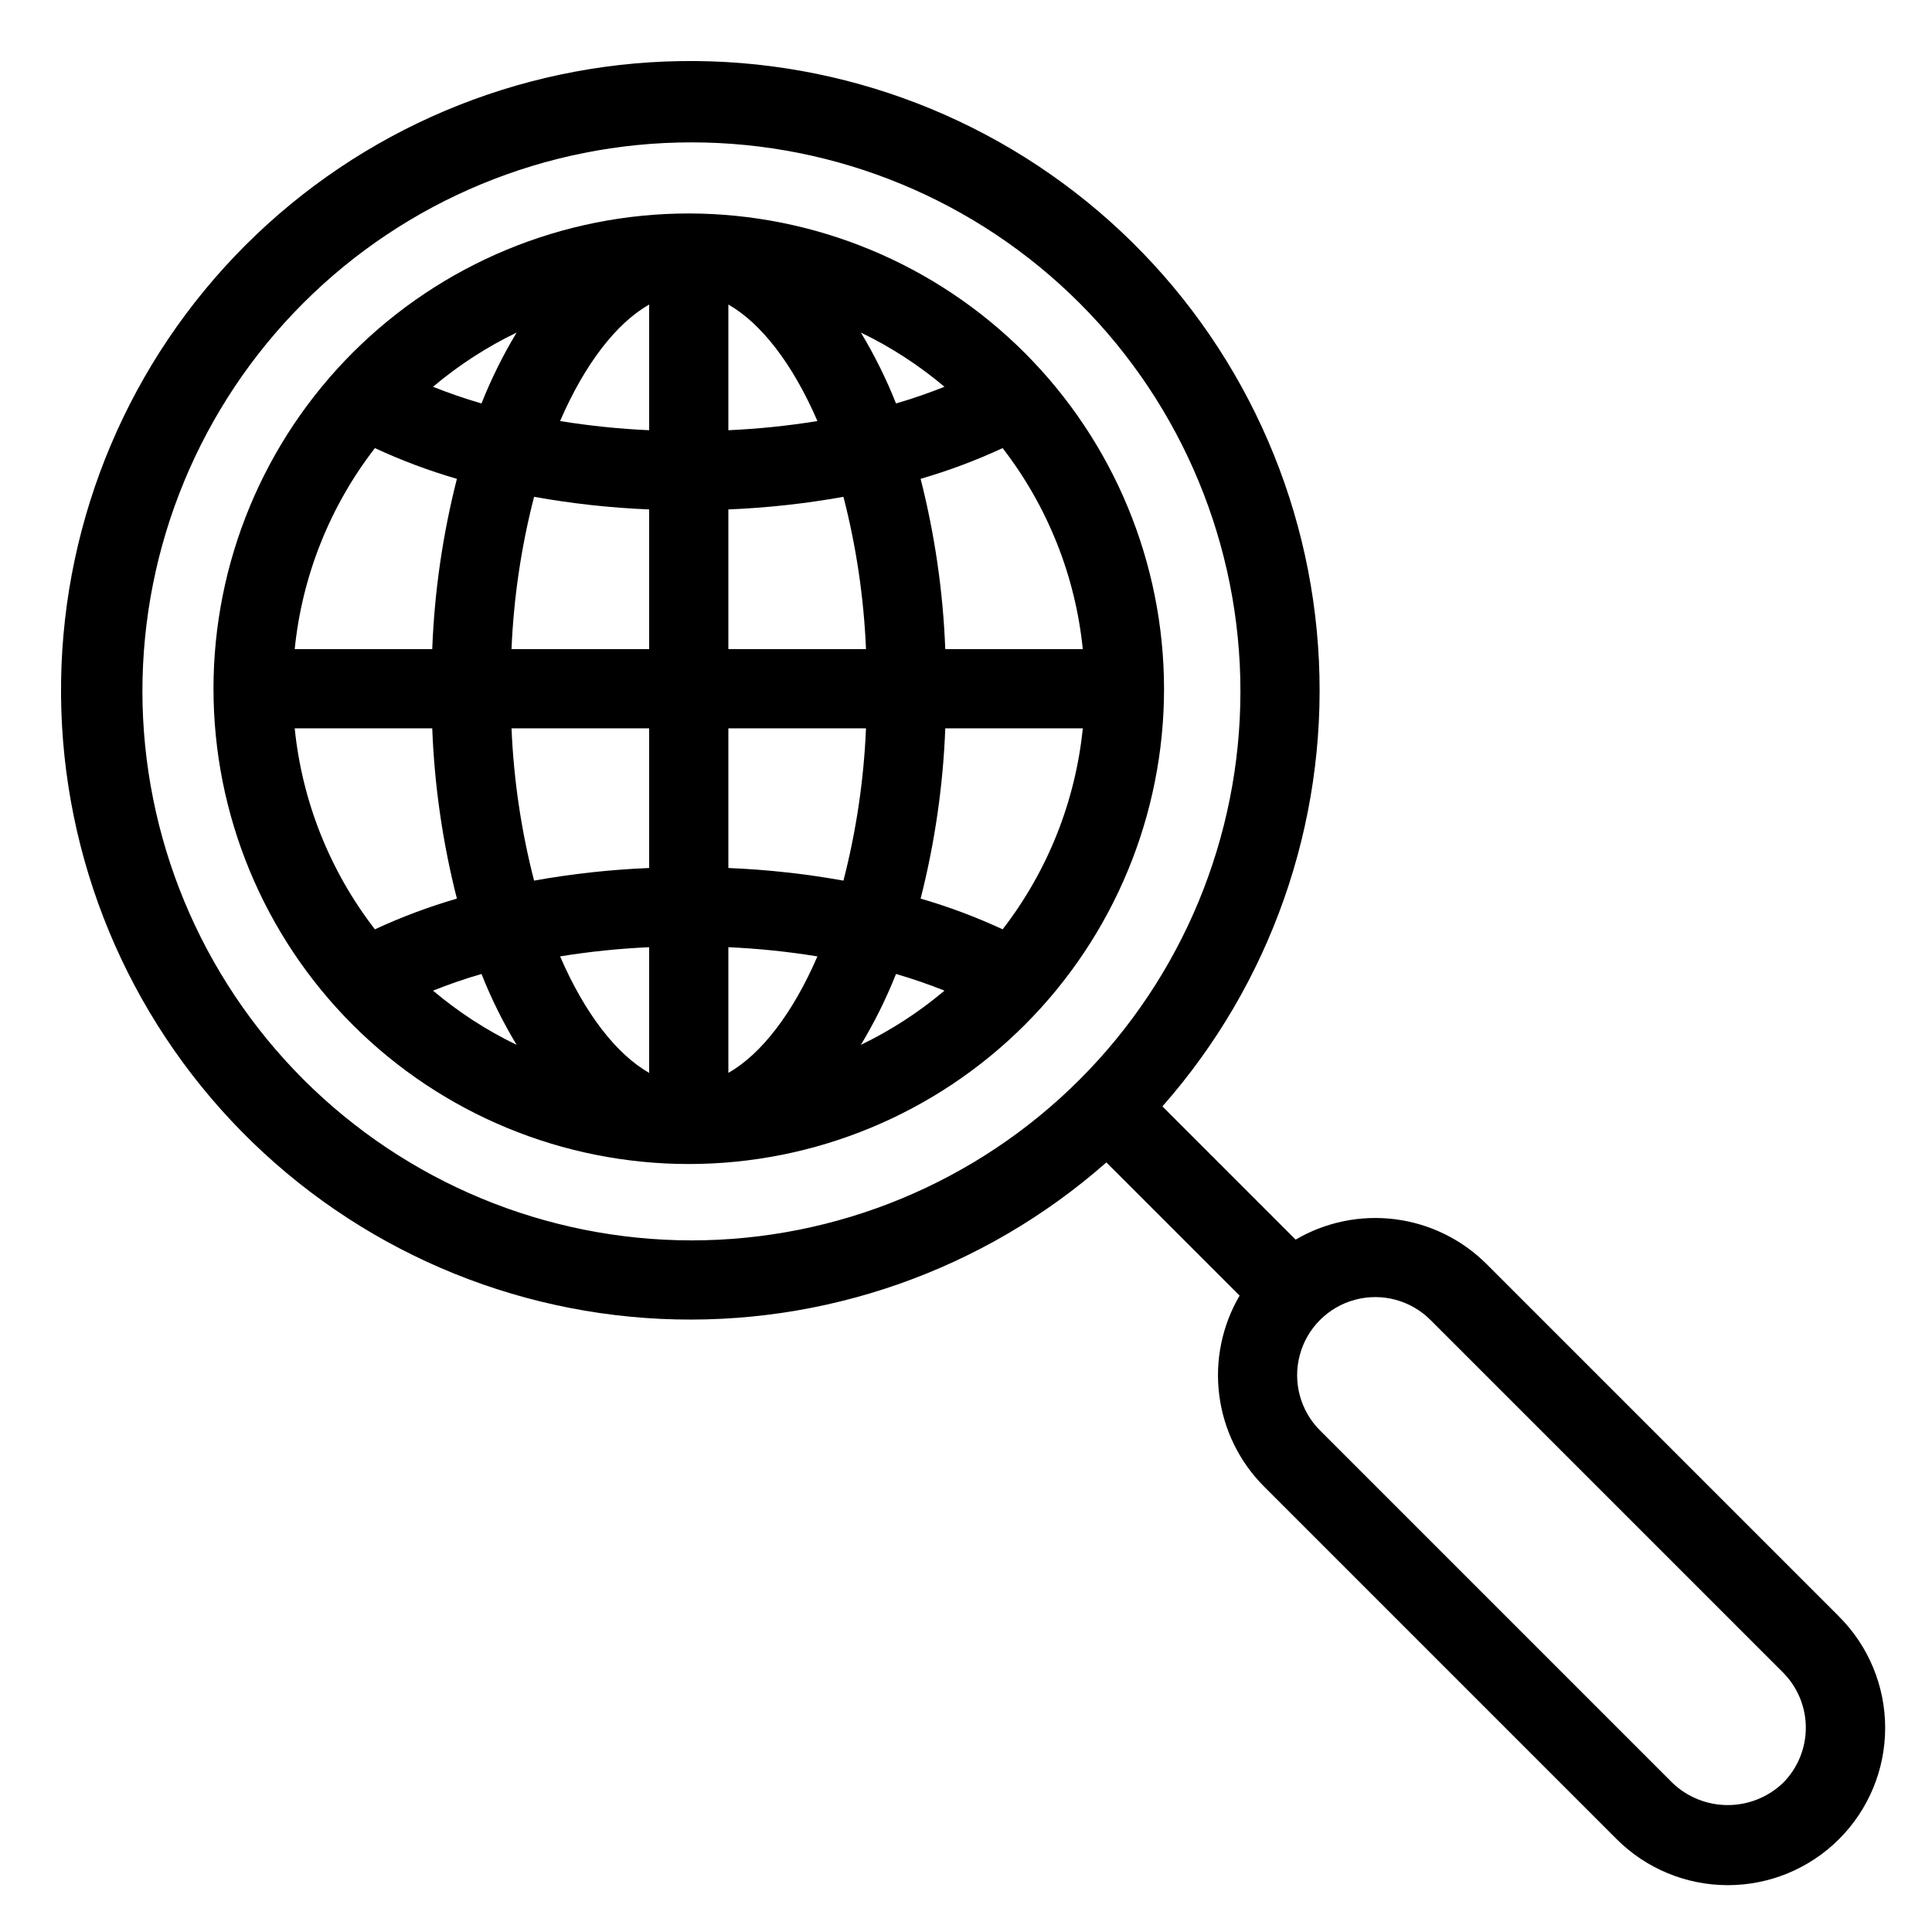
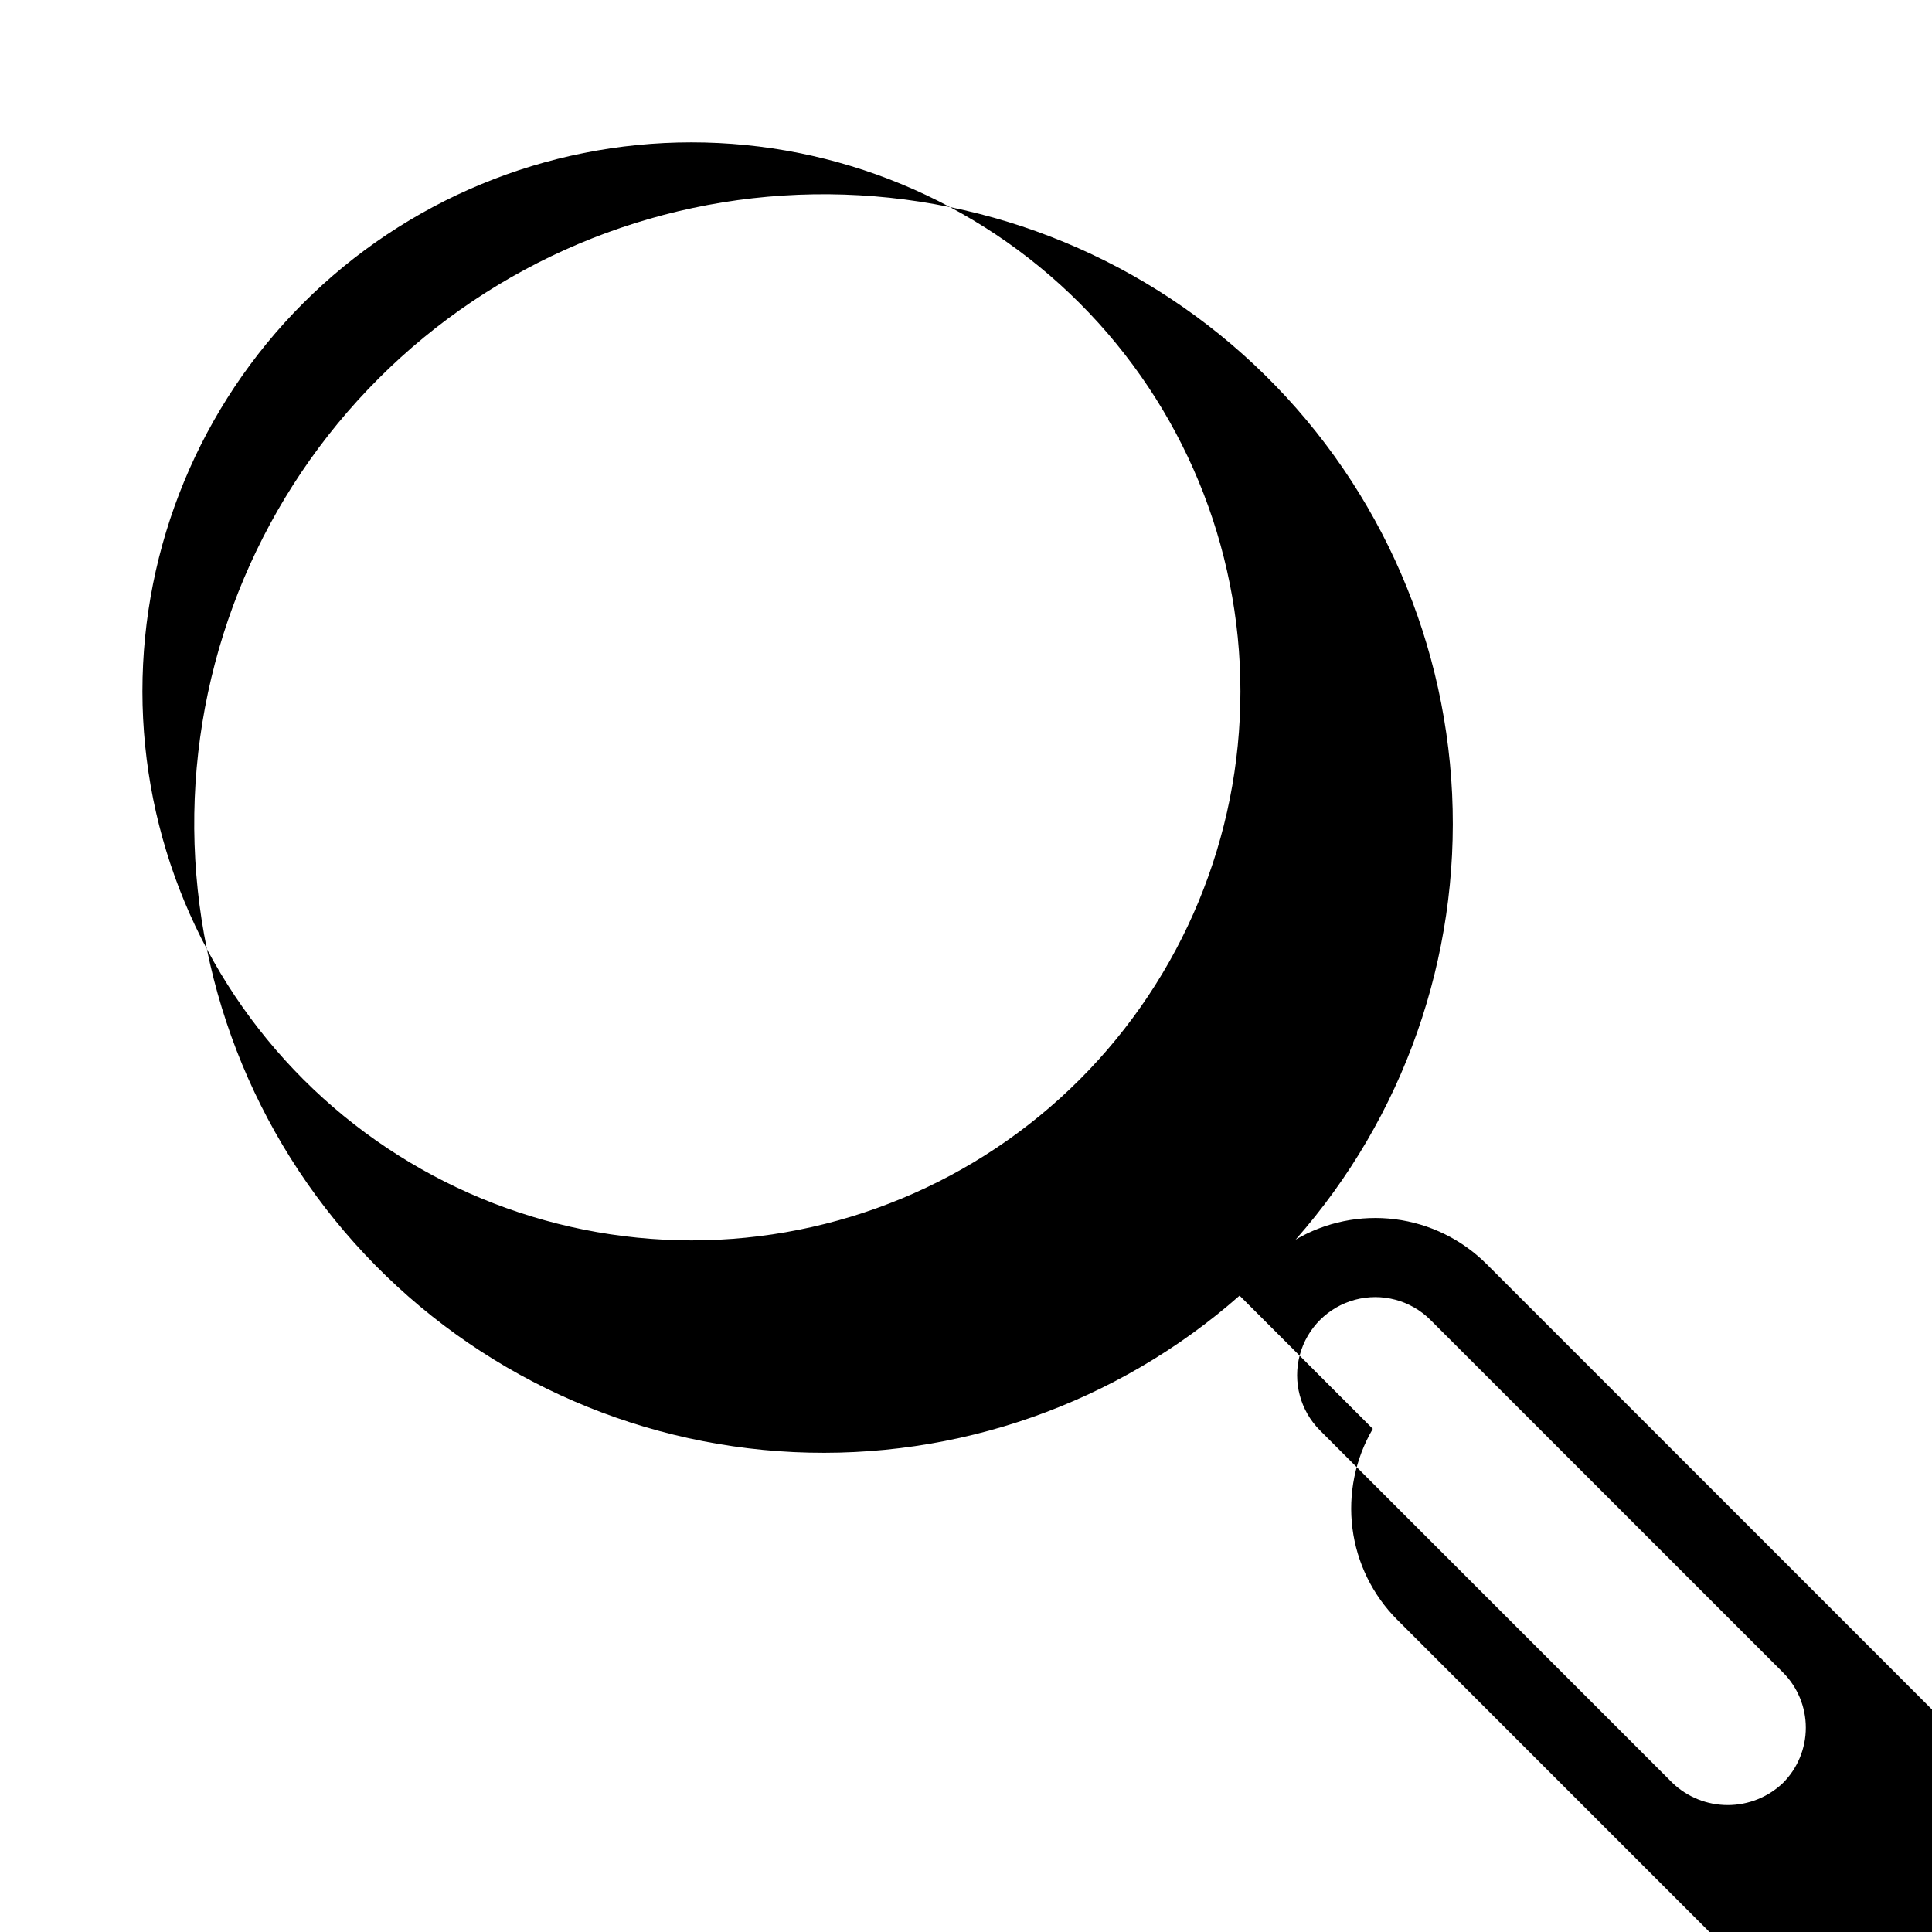
<svg xmlns="http://www.w3.org/2000/svg" fill="#000000" width="800px" height="800px" version="1.1" viewBox="144 144 512 512">
  <g>
-     <path d="m326.53 200.57c-33.406 0-65.441 13.27-89.062 36.891s-36.891 55.656-36.891 89.062c0 33.402 13.27 65.441 36.891 89.062 23.621 23.617 55.656 36.891 89.062 36.891 33.402 0 65.441-13.273 89.062-36.891 23.617-23.621 36.891-55.66 36.891-89.062-0.039-33.395-13.32-65.41-36.934-89.02-23.613-23.613-55.629-36.895-89.02-36.934zm83.18 189.71c-7.031-3.258-14.297-5.981-21.734-8.141 3.758-14.77 5.949-29.895 6.535-45.125h36.449-0.004c-1.965 19.391-9.324 37.844-21.246 53.266zm-187.61-53.266h36.449c0.582 15.23 2.773 30.355 6.535 45.125-7.441 2.16-14.707 4.883-21.734 8.141-11.922-15.422-19.285-33.875-21.25-53.266zm21.25-74.258v-0.004c7.027 3.262 14.293 5.981 21.734 8.145-3.762 14.77-5.953 29.895-6.535 45.125h-36.449c1.965-19.395 9.328-37.848 21.25-53.27zm93.676-38.051c8.652 4.934 17.027 15.668 23.605 30.879-7.816 1.262-15.699 2.074-23.605 2.43zm-20.992 33.309c-7.91-0.355-15.789-1.168-23.605-2.43 6.578-15.211 14.949-25.945 23.605-30.879zm-30.496 17.648c10.078 1.805 20.266 2.922 30.496 3.344v37.016h-36.477c0.574-13.625 2.578-27.152 5.981-40.359zm30.496 61.352v37.016c-10.23 0.418-20.418 1.535-30.496 3.34-3.402-13.203-5.406-26.73-5.977-40.355zm0 58.004v33.309c-8.652-4.934-17.027-15.668-23.605-30.879v0.004c7.812-1.266 15.695-2.078 23.605-2.434zm20.992 0c7.906 0.355 15.789 1.168 23.602 2.434-6.574 15.207-14.949 25.941-23.602 30.875zm30.496-17.648v0.004c-10.078-1.809-20.27-2.926-30.496-3.344v-37.016h36.473c-0.57 13.625-2.574 27.152-5.977 40.359zm-30.496-61.348v-37.016c10.227-0.418 20.418-1.535 30.496-3.344 3.402 13.207 5.406 26.734 5.977 40.359zm35.117-83.891c7.961 3.84 15.402 8.672 22.156 14.371-4.059 1.609-8.309 3.106-12.844 4.418-2.582-6.508-5.695-12.793-9.312-18.789zm-100.54 18.789c-4.535-1.312-8.789-2.809-12.848-4.418 6.754-5.699 14.199-10.531 22.16-14.371-3.617 5.996-6.734 12.281-9.312 18.789zm0 151.19c2.578 6.512 5.695 12.793 9.312 18.789-7.961-3.84-15.406-8.668-22.156-14.371 4.055-1.609 8.305-3.106 12.844-4.418zm109.85 0c4.539 1.312 8.785 2.809 12.844 4.418-6.754 5.703-14.195 10.531-22.156 14.371 3.617-5.996 6.731-12.277 9.312-18.789zm13.055-86.09c-0.586-15.23-2.777-30.355-6.535-45.125 7.438-2.164 14.703-4.883 21.734-8.145 11.922 15.422 19.281 33.875 21.246 53.27z" />
-     <path d="m631.35 572.38-93.434-93.434c-6.535-6.508-15.039-10.668-24.184-11.832-9.148-1.164-18.422 0.734-26.379 5.398l-35.305-35.305 0.004-0.004c28.645-32.496 43.516-74.867 41.473-118.14-2.047-43.273-20.848-84.051-52.43-113.7-31.582-29.652-73.461-45.855-116.78-45.172-43.312 0.68-84.664 18.191-115.3 48.824-30.629 30.629-48.141 71.98-48.824 115.29-0.68 43.316 15.52 85.195 45.172 116.78 29.648 31.582 70.43 50.387 113.7 52.43 43.273 2.047 85.641-12.824 118.14-41.469l35.305 35.305c-4.664 7.953-6.562 17.227-5.394 26.375 1.164 9.145 5.324 17.648 11.832 24.18l93.434 93.438c7.816 7.832 18.426 12.238 29.492 12.242 11.066 0.008 21.68-4.387 29.504-12.211 7.824-7.824 12.219-18.438 12.211-29.504-0.004-11.066-4.41-21.676-12.242-29.492zm-449.61-245.16c0-38.586 15.328-75.594 42.613-102.88s64.293-42.613 102.88-42.613c38.586 0 75.594 15.332 102.88 42.617 27.285 27.285 42.613 64.289 42.613 102.88 0 38.586-15.332 75.594-42.617 102.88-27.285 27.285-64.293 42.613-102.88 42.613-38.574-0.043-75.555-15.387-102.83-42.66-27.273-27.277-42.617-64.258-42.66-102.83zm434.77 289.28c-3.941 3.762-9.188 5.863-14.637 5.863-5.453 0.004-10.695-2.098-14.641-5.863l-93.434-93.438c-5.219-5.231-7.254-12.848-5.336-19.984 1.914-7.137 7.492-12.711 14.629-14.629 7.137-1.914 14.754 0.121 19.984 5.34l93.434 93.434c3.875 3.887 6.051 9.148 6.051 14.637s-2.176 10.754-6.051 14.641z" />
+     <path d="m631.35 572.38-93.434-93.434c-6.535-6.508-15.039-10.668-24.184-11.832-9.148-1.164-18.422 0.734-26.379 5.398c28.645-32.496 43.516-74.867 41.473-118.14-2.047-43.273-20.848-84.051-52.43-113.7-31.582-29.652-73.461-45.855-116.78-45.172-43.312 0.68-84.664 18.191-115.3 48.824-30.629 30.629-48.141 71.98-48.824 115.29-0.68 43.316 15.52 85.195 45.172 116.78 29.648 31.582 70.43 50.387 113.7 52.43 43.273 2.047 85.641-12.824 118.14-41.469l35.305 35.305c-4.664 7.953-6.562 17.227-5.394 26.375 1.164 9.145 5.324 17.648 11.832 24.18l93.434 93.438c7.816 7.832 18.426 12.238 29.492 12.242 11.066 0.008 21.68-4.387 29.504-12.211 7.824-7.824 12.219-18.438 12.211-29.504-0.004-11.066-4.41-21.676-12.242-29.492zm-449.61-245.16c0-38.586 15.328-75.594 42.613-102.88s64.293-42.613 102.88-42.613c38.586 0 75.594 15.332 102.88 42.617 27.285 27.285 42.613 64.289 42.613 102.88 0 38.586-15.332 75.594-42.617 102.88-27.285 27.285-64.293 42.613-102.88 42.613-38.574-0.043-75.555-15.387-102.83-42.66-27.273-27.277-42.617-64.258-42.66-102.83zm434.77 289.28c-3.941 3.762-9.188 5.863-14.637 5.863-5.453 0.004-10.695-2.098-14.641-5.863l-93.434-93.438c-5.219-5.231-7.254-12.848-5.336-19.984 1.914-7.137 7.492-12.711 14.629-14.629 7.137-1.914 14.754 0.121 19.984 5.34l93.434 93.434c3.875 3.887 6.051 9.148 6.051 14.637s-2.176 10.754-6.051 14.641z" />
  </g>
</svg>